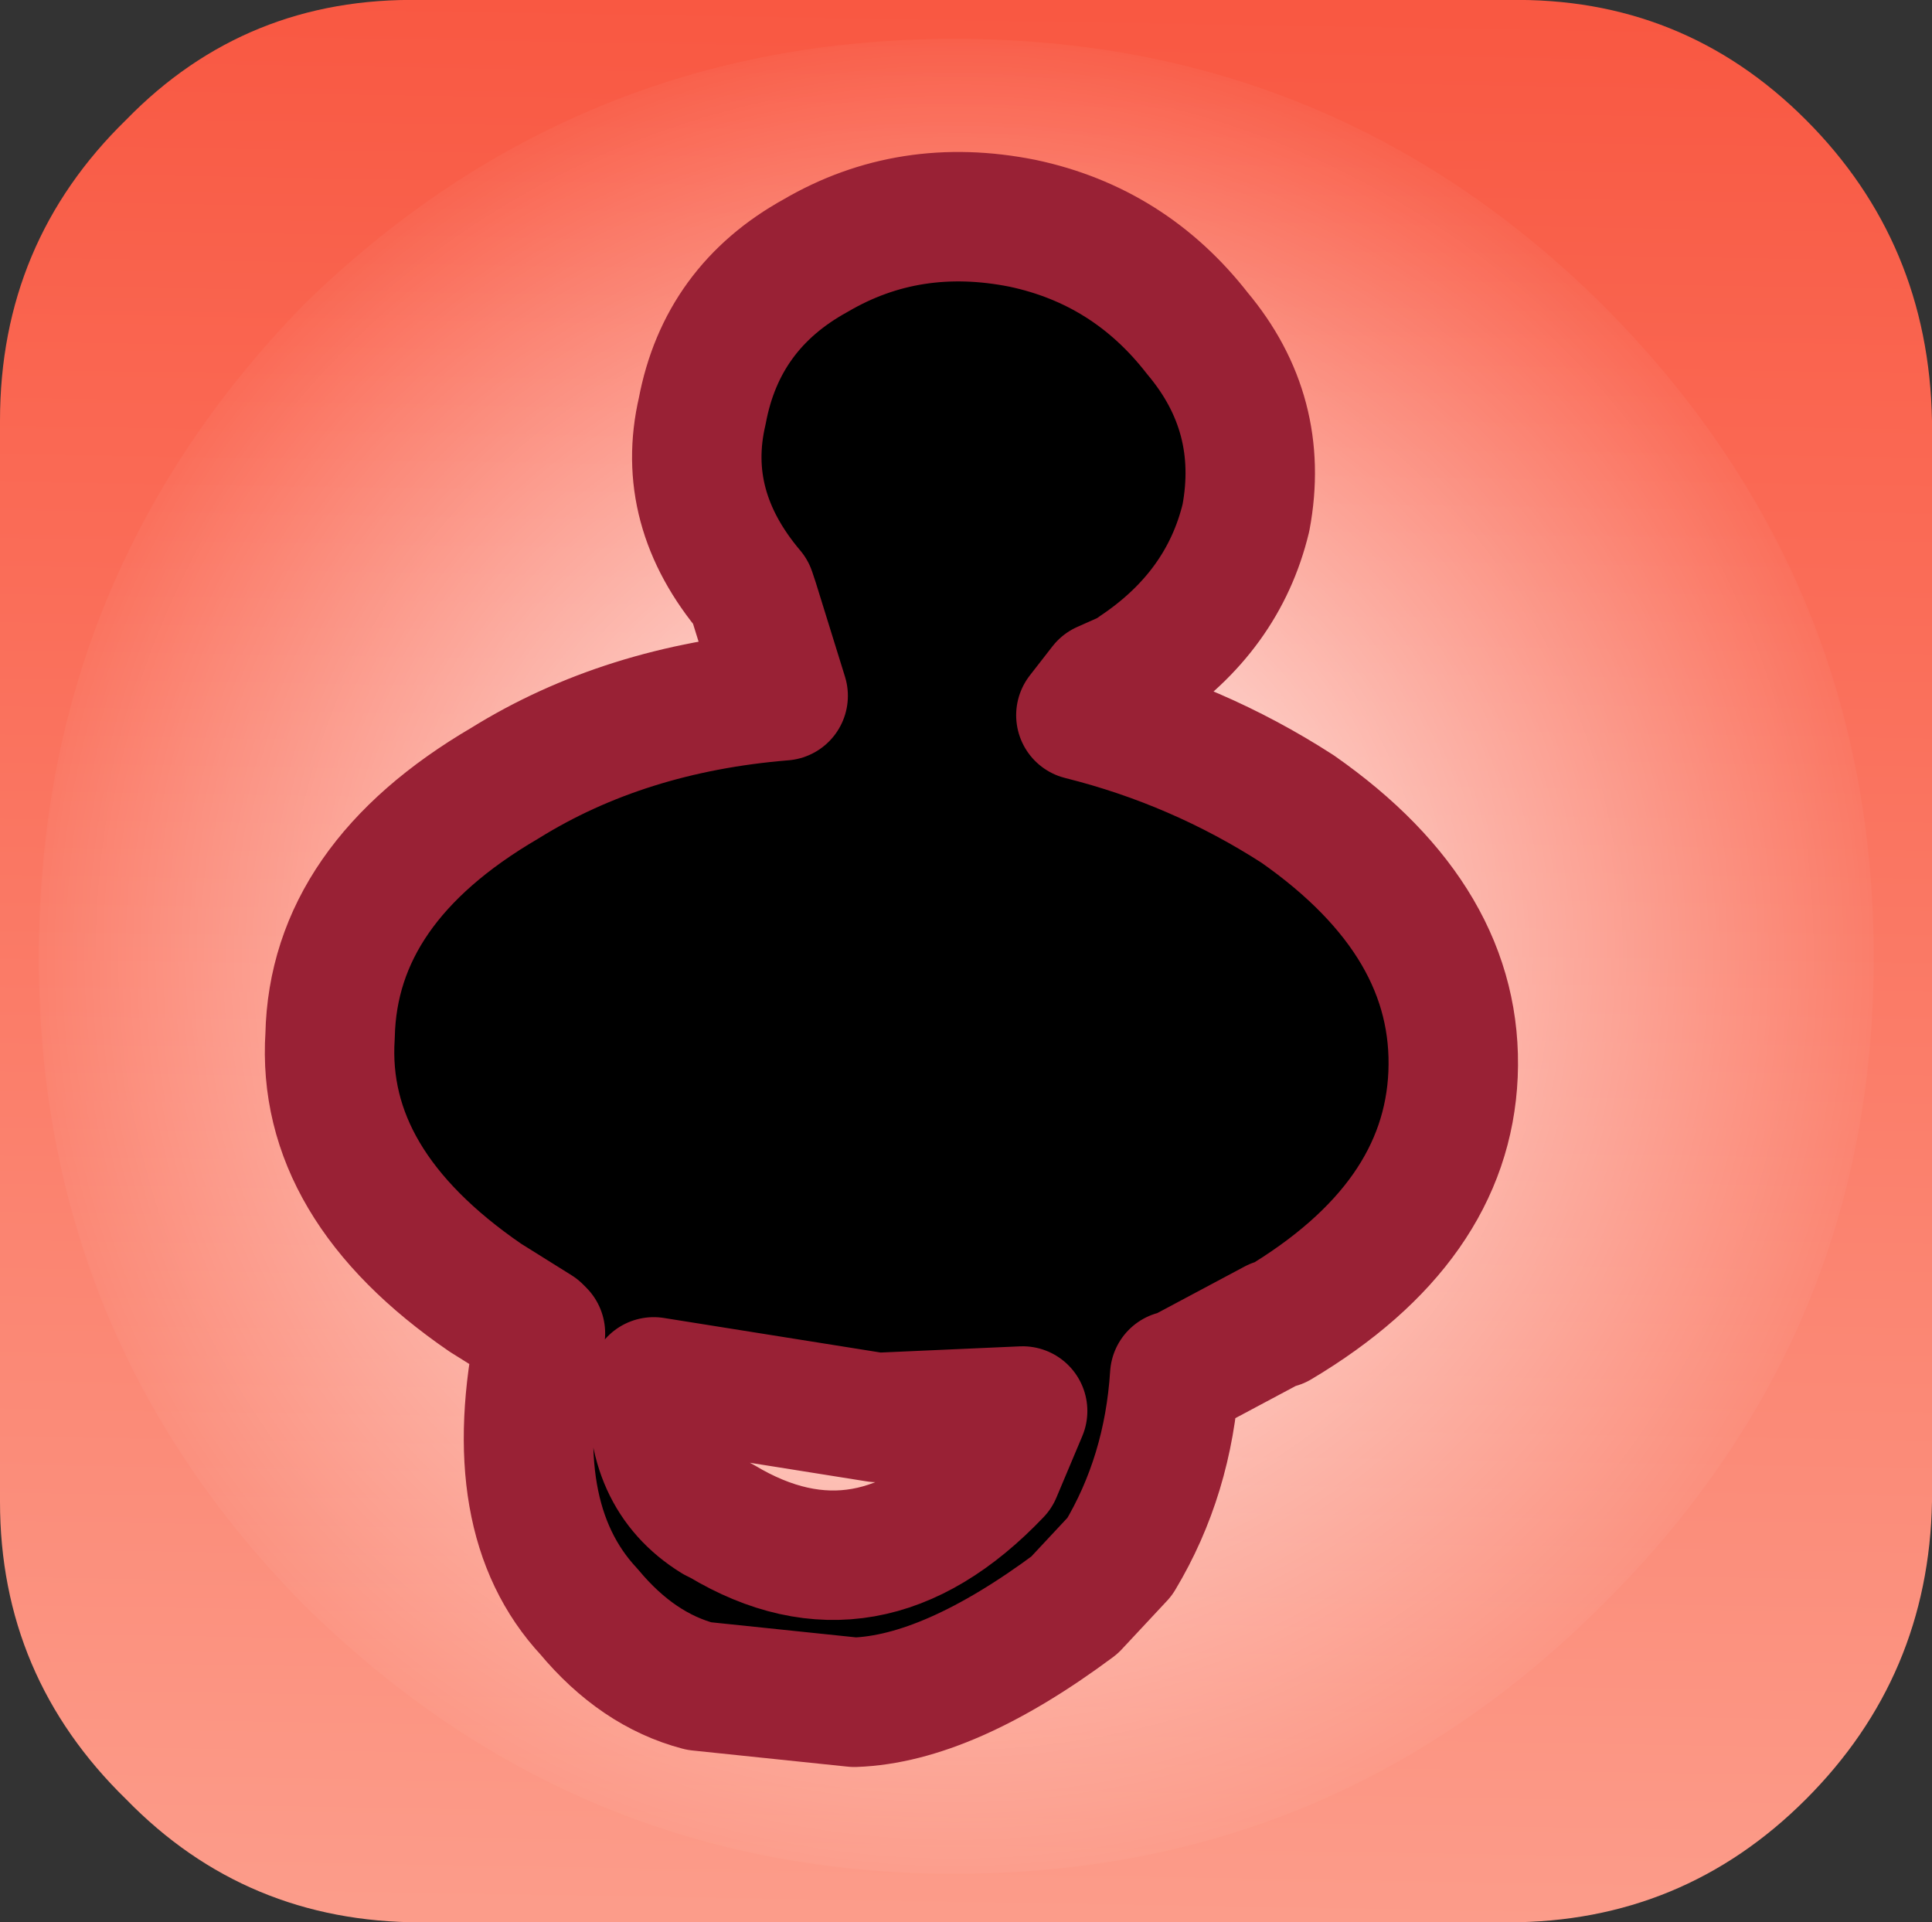
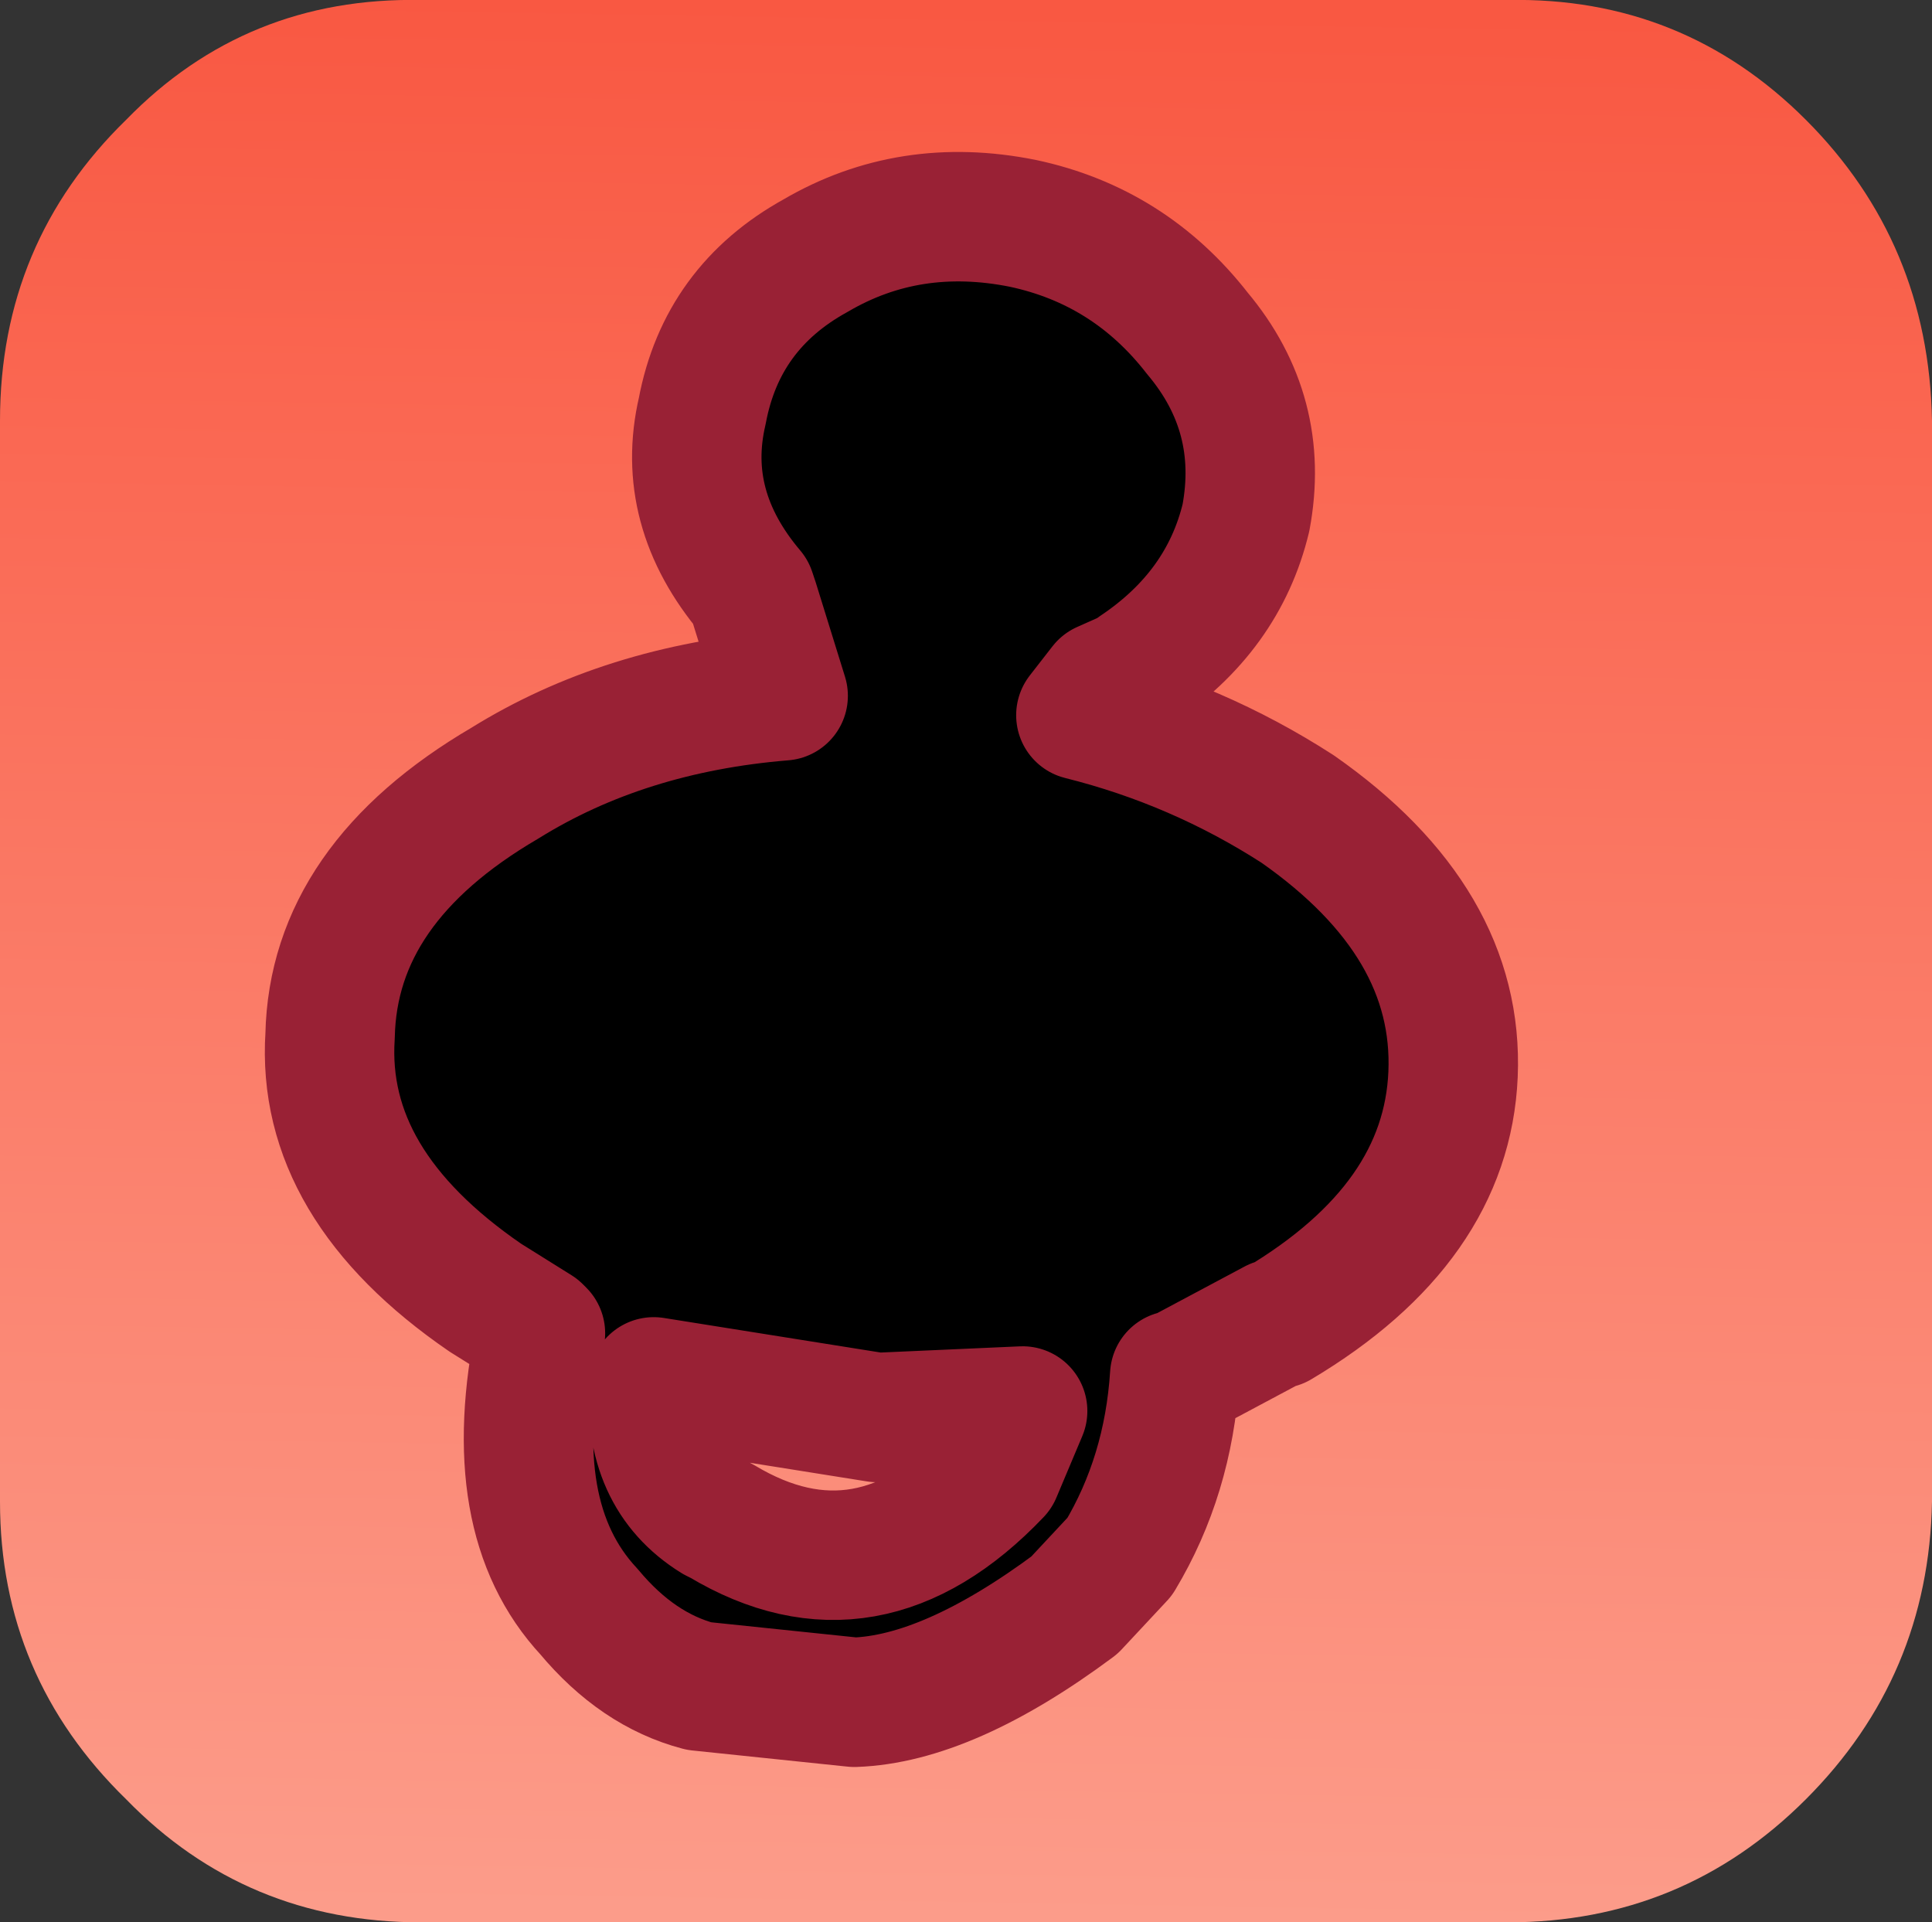
<svg xmlns="http://www.w3.org/2000/svg" height="29.7px" width="29.85px">
  <rect width="100%" height="100%" fill="#333333" stroke="none" />
  <g transform="matrix(1.0, 0.0, 0.0, 1.0, 0.0, -0.4)">
    <path d="M29.85 6.9 L29.85 23.6 Q29.8 26.3 27.9 28.2 26.0 30.1 23.3 30.1 L6.5 30.1 Q3.8 30.1 1.95 28.2 0.0 26.3 0.0 23.6 L0.0 6.9 Q0.0 4.15 1.95 2.25 3.8 0.35 6.5 0.4 L23.3 0.4 Q26.0 0.35 27.9 2.25 29.8 4.15 29.85 6.9" fill="url(#gradient0)" fill-rule="evenodd" stroke="none" />
-     <path d="M24.75 25.2 Q20.6 29.35 14.75 29.35 8.9 29.35 4.7 25.2 0.6 21.05 0.6 15.2 0.6 9.3 4.7 5.1 8.9 1.0 14.75 1.0 20.6 1.0 24.75 5.1 28.95 9.3 28.95 15.2 28.95 21.05 24.75 25.2" fill="url(#gradient1)" fill-rule="evenodd" stroke="none" />
-     <path d="M11.05 23.85 L11.15 23.9 Q13.4 25.25 15.4 23.15 L15.8 22.2 13.55 22.3 10.1 21.75 Q10.0 23.2 11.05 23.85 M15.8 3.85 Q17.45 4.2 18.5 5.55 19.55 6.8 19.25 8.4 18.9 9.85 17.55 10.75 L17.5 10.8 17.05 11.0 16.7 11.45 Q18.5 11.9 20.05 12.9 22.55 14.65 22.45 17.0 22.35 19.3 19.75 20.85 L19.7 20.85 18.2 21.65 18.15 21.65 Q18.05 23.2 17.3 24.45 L16.6 25.2 Q14.65 26.65 13.2 26.7 L10.8 26.45 Q9.85 26.2 9.1 25.3 7.75 23.85 8.35 21.0 L8.3 20.95 7.5 20.45 Q4.95 18.7 5.1 16.4 5.15 14.05 7.8 12.5 9.65 11.35 12.1 11.15 L11.65 9.7 11.6 9.55 Q10.5 8.25 10.85 6.75 11.15 5.15 12.6 4.35 14.05 3.5 15.8 3.85" fill="#000000" fill-rule="evenodd" stroke="none" />
+     <path d="M11.05 23.85 L11.15 23.9 Q13.4 25.25 15.4 23.15 L15.8 22.2 13.55 22.3 10.1 21.75 M15.8 3.85 Q17.45 4.2 18.5 5.55 19.55 6.8 19.25 8.4 18.9 9.85 17.55 10.75 L17.5 10.8 17.05 11.0 16.7 11.45 Q18.5 11.9 20.05 12.9 22.55 14.65 22.45 17.0 22.35 19.3 19.75 20.85 L19.7 20.85 18.2 21.65 18.15 21.65 Q18.05 23.2 17.3 24.45 L16.6 25.2 Q14.65 26.65 13.2 26.7 L10.8 26.45 Q9.85 26.2 9.1 25.3 7.75 23.85 8.35 21.0 L8.3 20.95 7.5 20.45 Q4.95 18.7 5.1 16.4 5.15 14.05 7.8 12.5 9.65 11.35 12.1 11.15 L11.65 9.7 11.6 9.55 Q10.5 8.25 10.85 6.75 11.15 5.15 12.6 4.35 14.05 3.5 15.8 3.85" fill="#000000" fill-rule="evenodd" stroke="none" />
    <path d="M15.8 3.85 Q14.05 3.5 12.6 4.35 11.15 5.15 10.85 6.75 10.5 8.25 11.6 9.55 L11.65 9.7 12.1 11.15 Q9.65 11.35 7.8 12.5 5.15 14.05 5.1 16.4 4.95 18.7 7.5 20.45 L8.3 20.95 8.35 21.0 Q7.75 23.85 9.1 25.3 9.85 26.2 10.8 26.45 L13.2 26.7 Q14.65 26.65 16.6 25.2 L17.3 24.45 Q18.05 23.2 18.15 21.65 L18.2 21.65 19.7 20.85 19.75 20.85 Q22.35 19.3 22.45 17.0 22.55 14.65 20.05 12.9 18.5 11.9 16.7 11.45 L17.05 11.0 17.5 10.8 17.55 10.75 Q18.9 9.85 19.25 8.4 19.55 6.8 18.5 5.55 17.45 4.2 15.8 3.85 M11.05 23.85 Q10.0 23.2 10.1 21.75 L13.55 22.3 15.8 22.2 15.4 23.15 Q13.4 25.25 11.15 23.9 L11.05 23.85" fill="none" stroke="#992135" stroke-linecap="round" stroke-linejoin="round" stroke-width="2.0" />
  </g>
  <defs>
    <linearGradient gradientTransform="matrix(3.0E-4, -0.018, 0.018, 3.0E-4, 14.9, 15.25)" gradientUnits="userSpaceOnUse" id="gradient0" spreadMethod="pad" x1="-819.2" x2="819.2">
      <stop offset="0.0" stop-color="#fc9c8a" />
      <stop offset="1.0" stop-color="#f95842" />
    </linearGradient>
    <radialGradient cx="0" cy="0" gradientTransform="matrix(0.018, 0.0, 0.0, 0.018, 14.75, 15.15)" gradientUnits="userSpaceOnUse" id="gradient1" r="819.2" spreadMethod="pad">
      <stop offset="0.0" stop-color="#ffffff" />
      <stop offset="1.0" stop-color="#ffffff" stop-opacity="0.0" />
    </radialGradient>
  </defs>
</svg>